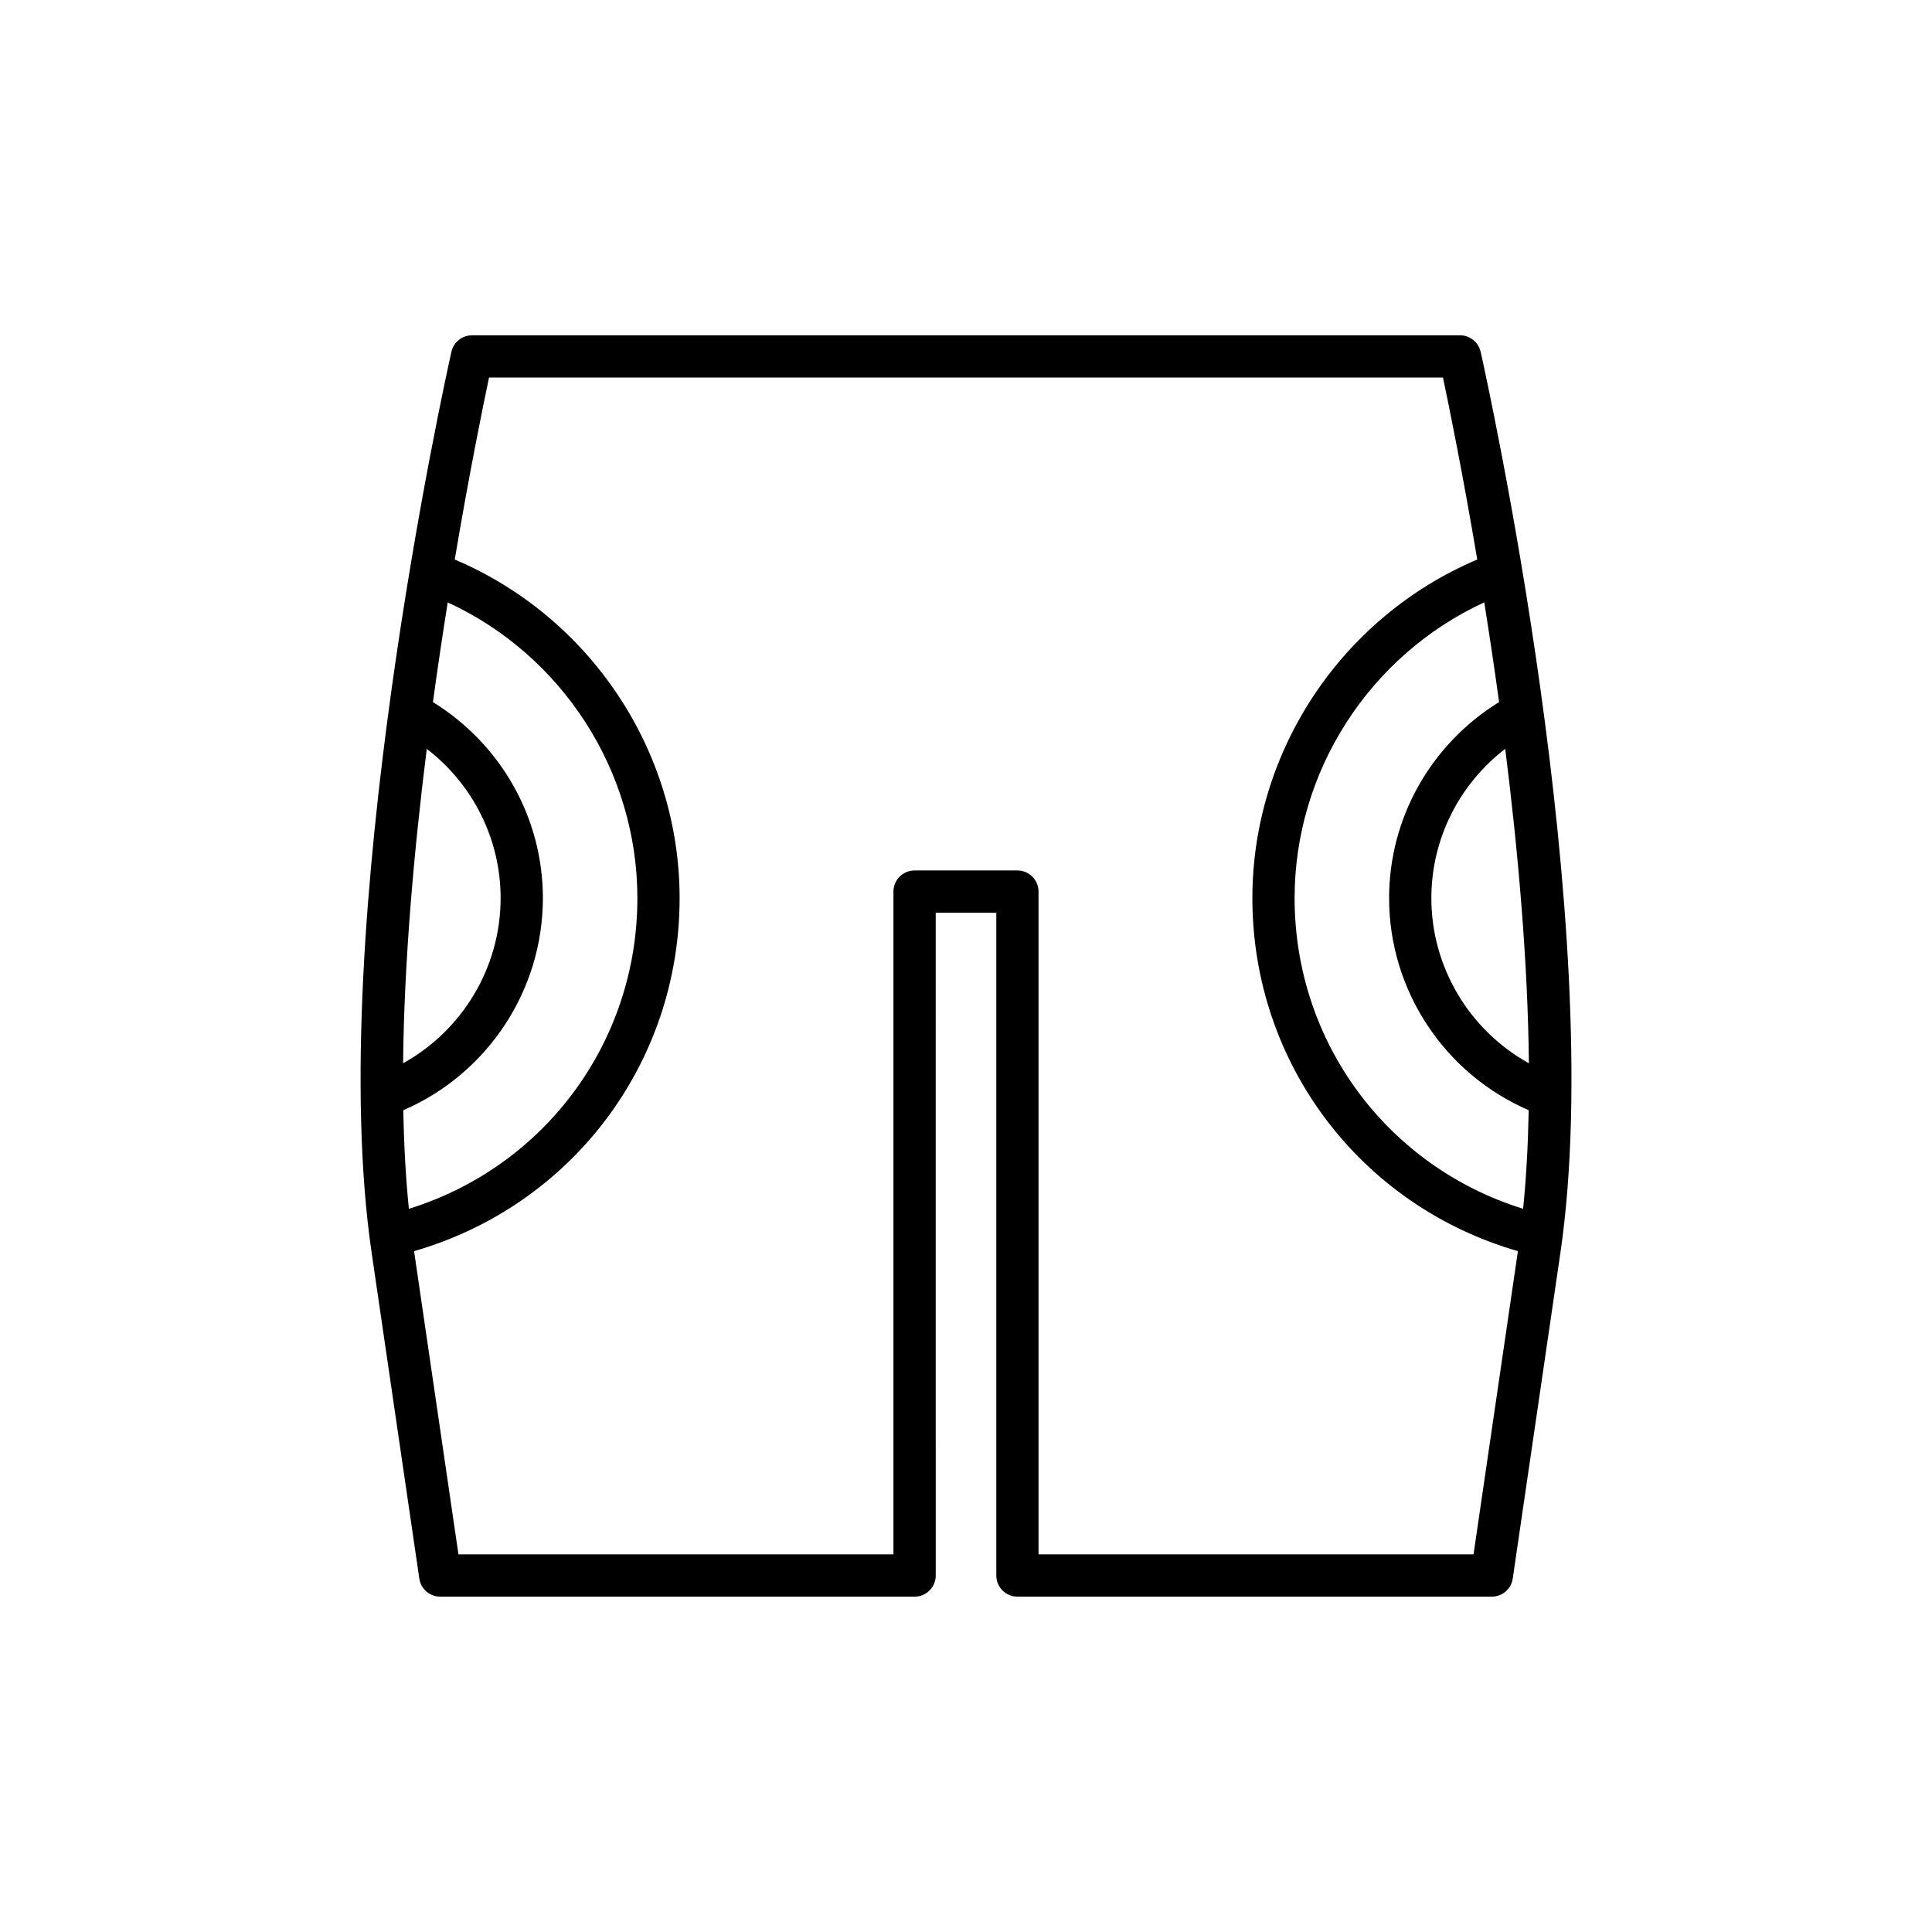
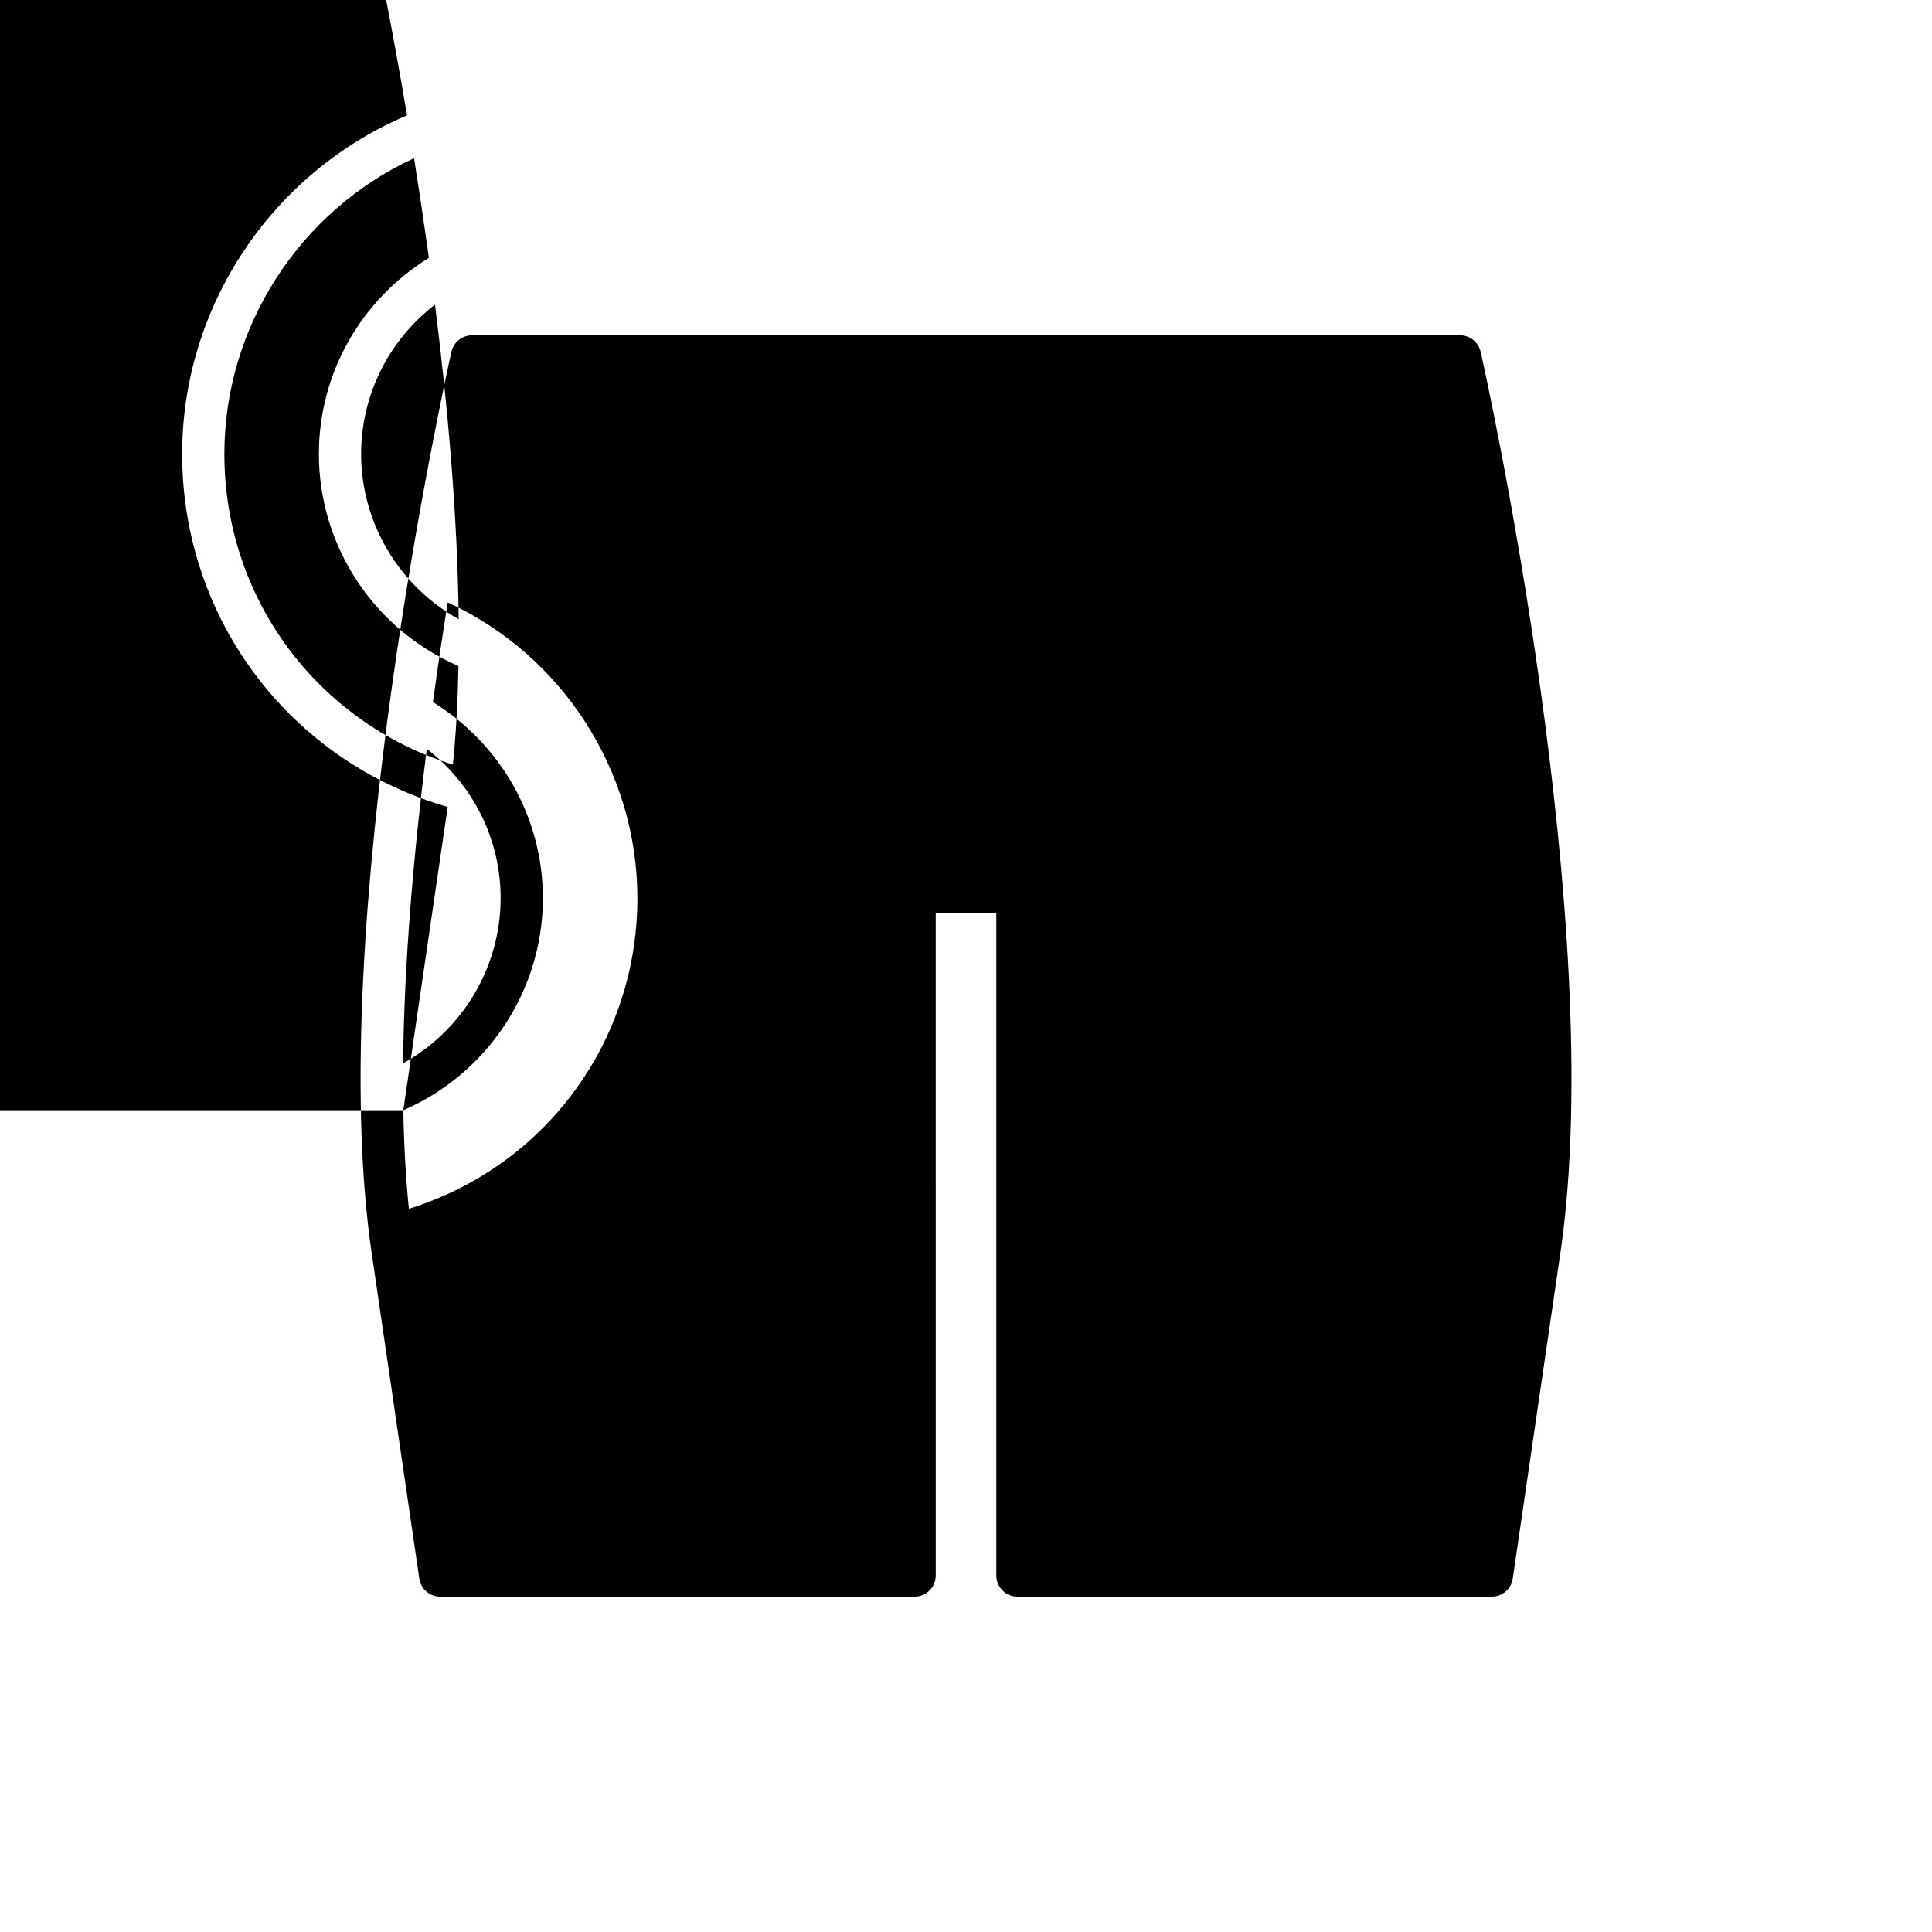
<svg xmlns="http://www.w3.org/2000/svg" fill="#000000" width="800px" height="800px" version="1.1" viewBox="144 144 512 512">
-   <path d="m536.38 237.23c-0.57-2.555-2.844-4.375-5.461-4.375l-261.83 0.004c-2.617 0-4.891 1.816-5.461 4.375-1.387 6.176-33.793 152.3-21.145 238.72l12.641 86.387c0.402 2.746 2.758 4.785 5.539 4.785h125.72c3.09 0 5.598-2.508 5.598-5.598l-0.004-175.65h16.055v175.65c0 3.09 2.508 5.598 5.598 5.598h125.72c2.781 0 5.137-2.039 5.539-4.785l12.641-86.387c12.648-86.422-19.758-232.55-21.145-238.73zm-279.28 105.22c12.203 9.395 19.57 23.875 19.57 39.57 0 18.355-10.125 35.043-25.848 43.758 0.281-27.148 2.883-56.309 6.277-83.328zm-6.219 95.766c22.277-9.629 36.988-31.707 36.988-56.195 0-21.336-11.125-40.82-29.141-51.961 1.266-9.223 2.594-18.078 3.926-26.422 30.32 13.984 50.258 44.664 50.258 78.383 0 38.188-24.609 71.164-60.555 82.324-0.84-8.281-1.312-17.043-1.477-26.129zm283.62 117.71h-115.28v-175.65c0-3.09-2.508-5.598-5.598-5.598h-27.25c-3.09 0-5.598 2.508-5.598 5.598v175.65h-115.28l-11.762-80.363c41.664-12.008 70.371-49.723 70.371-93.547 0-39.121-23.781-74.562-59.594-89.734 3.856-22.84 7.441-40.449 9.09-48.234h252.8c1.648 7.781 5.238 25.391 9.09 48.234-35.812 15.172-59.598 50.609-59.598 89.734 0 43.824 28.707 81.539 70.371 93.547zm13.141-91.586c-35.949-11.16-60.559-44.137-60.559-82.324 0-33.723 19.938-64.402 50.262-78.387 1.332 8.344 2.66 17.199 3.926 26.422-18.02 11.145-29.145 30.625-29.145 51.965 0 24.492 14.711 46.566 36.992 56.195-0.164 9.086-0.641 17.848-1.477 26.129zm-24.316-82.324c0-15.695 7.367-30.18 19.574-39.57 3.394 27.02 5.996 56.18 6.273 83.332-15.723-8.715-25.848-25.406-25.848-43.762z" />
+   <path d="m536.38 237.23c-0.57-2.555-2.844-4.375-5.461-4.375l-261.83 0.004c-2.617 0-4.891 1.816-5.461 4.375-1.387 6.176-33.793 152.3-21.145 238.72l12.641 86.387c0.402 2.746 2.758 4.785 5.539 4.785h125.72c3.09 0 5.598-2.508 5.598-5.598l-0.004-175.65h16.055v175.65c0 3.09 2.508 5.598 5.598 5.598h125.72c2.781 0 5.137-2.039 5.539-4.785l12.641-86.387c12.648-86.422-19.758-232.55-21.145-238.73zm-279.28 105.22c12.203 9.395 19.57 23.875 19.57 39.57 0 18.355-10.125 35.043-25.848 43.758 0.281-27.148 2.883-56.309 6.277-83.328zm-6.219 95.766c22.277-9.629 36.988-31.707 36.988-56.195 0-21.336-11.125-40.82-29.141-51.961 1.266-9.223 2.594-18.078 3.926-26.422 30.32 13.984 50.258 44.664 50.258 78.383 0 38.188-24.609 71.164-60.555 82.324-0.84-8.281-1.312-17.043-1.477-26.129zh-115.28v-175.65c0-3.09-2.508-5.598-5.598-5.598h-27.25c-3.09 0-5.598 2.508-5.598 5.598v175.65h-115.28l-11.762-80.363c41.664-12.008 70.371-49.723 70.371-93.547 0-39.121-23.781-74.562-59.594-89.734 3.856-22.84 7.441-40.449 9.09-48.234h252.8c1.648 7.781 5.238 25.391 9.09 48.234-35.812 15.172-59.598 50.609-59.598 89.734 0 43.824 28.707 81.539 70.371 93.547zm13.141-91.586c-35.949-11.16-60.559-44.137-60.559-82.324 0-33.723 19.938-64.402 50.262-78.387 1.332 8.344 2.66 17.199 3.926 26.422-18.02 11.145-29.145 30.625-29.145 51.965 0 24.492 14.711 46.566 36.992 56.195-0.164 9.086-0.641 17.848-1.477 26.129zm-24.316-82.324c0-15.695 7.367-30.18 19.574-39.57 3.394 27.02 5.996 56.18 6.273 83.332-15.723-8.715-25.848-25.406-25.848-43.762z" />
</svg>